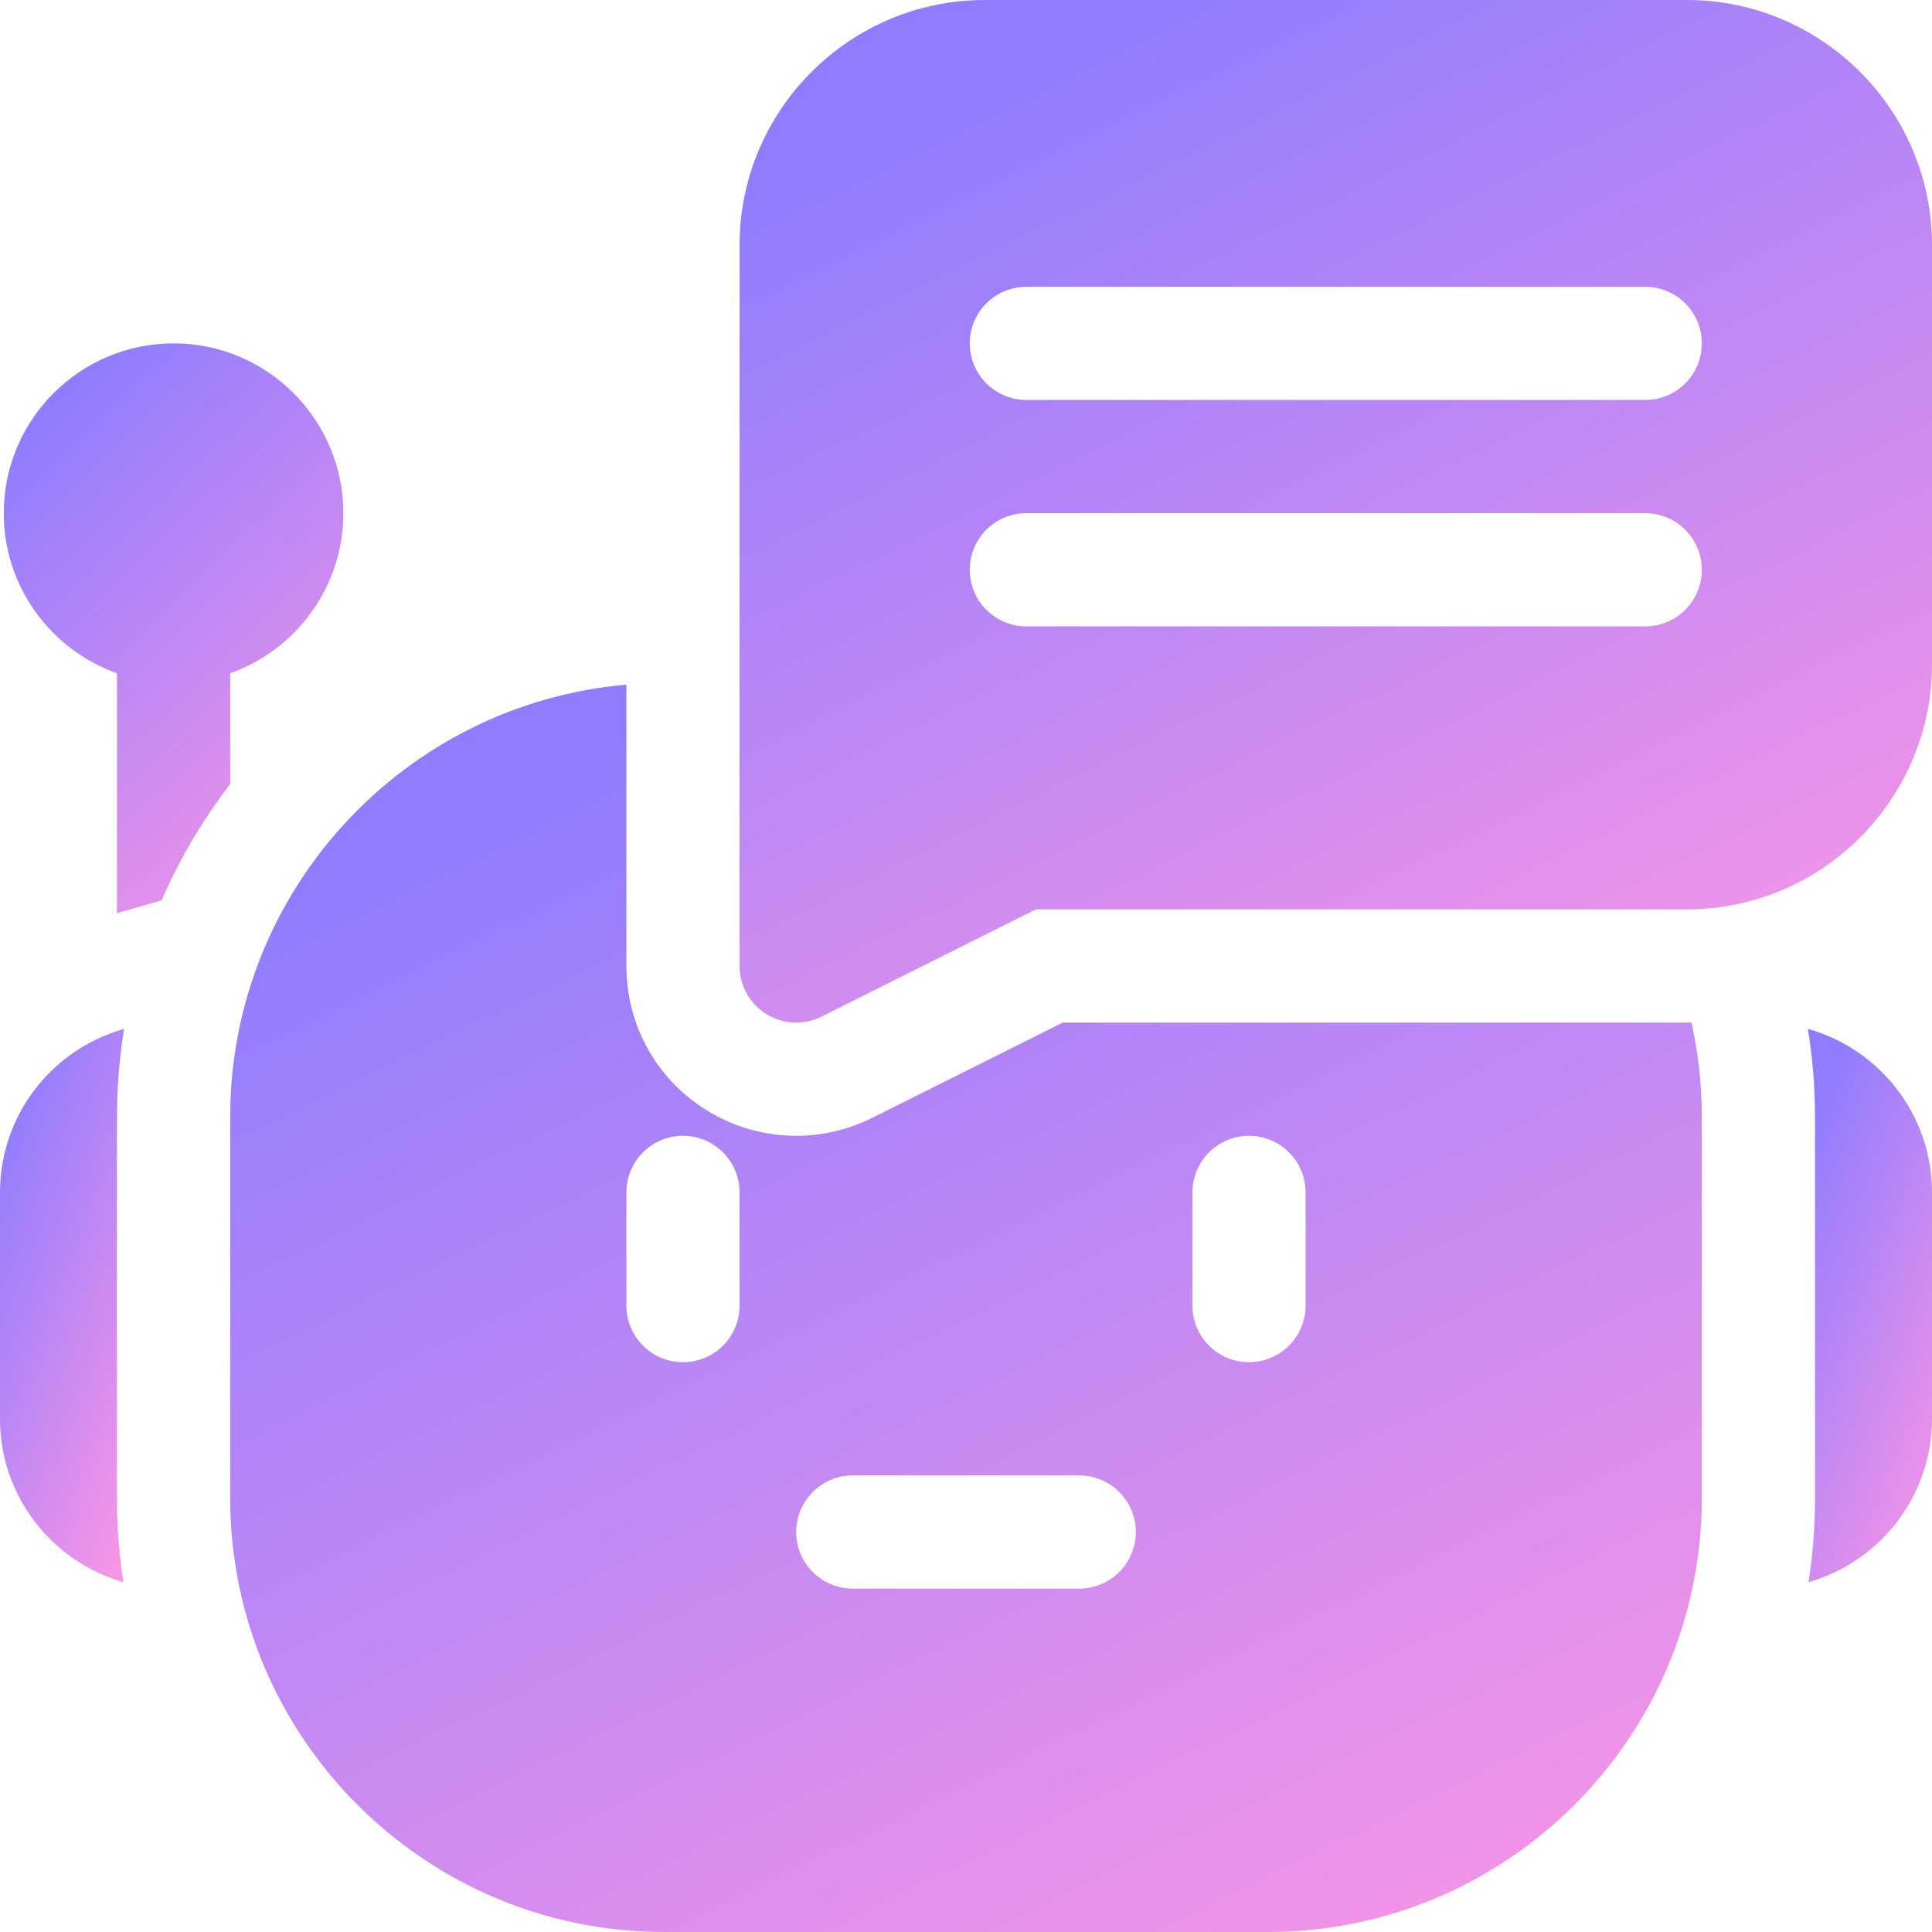
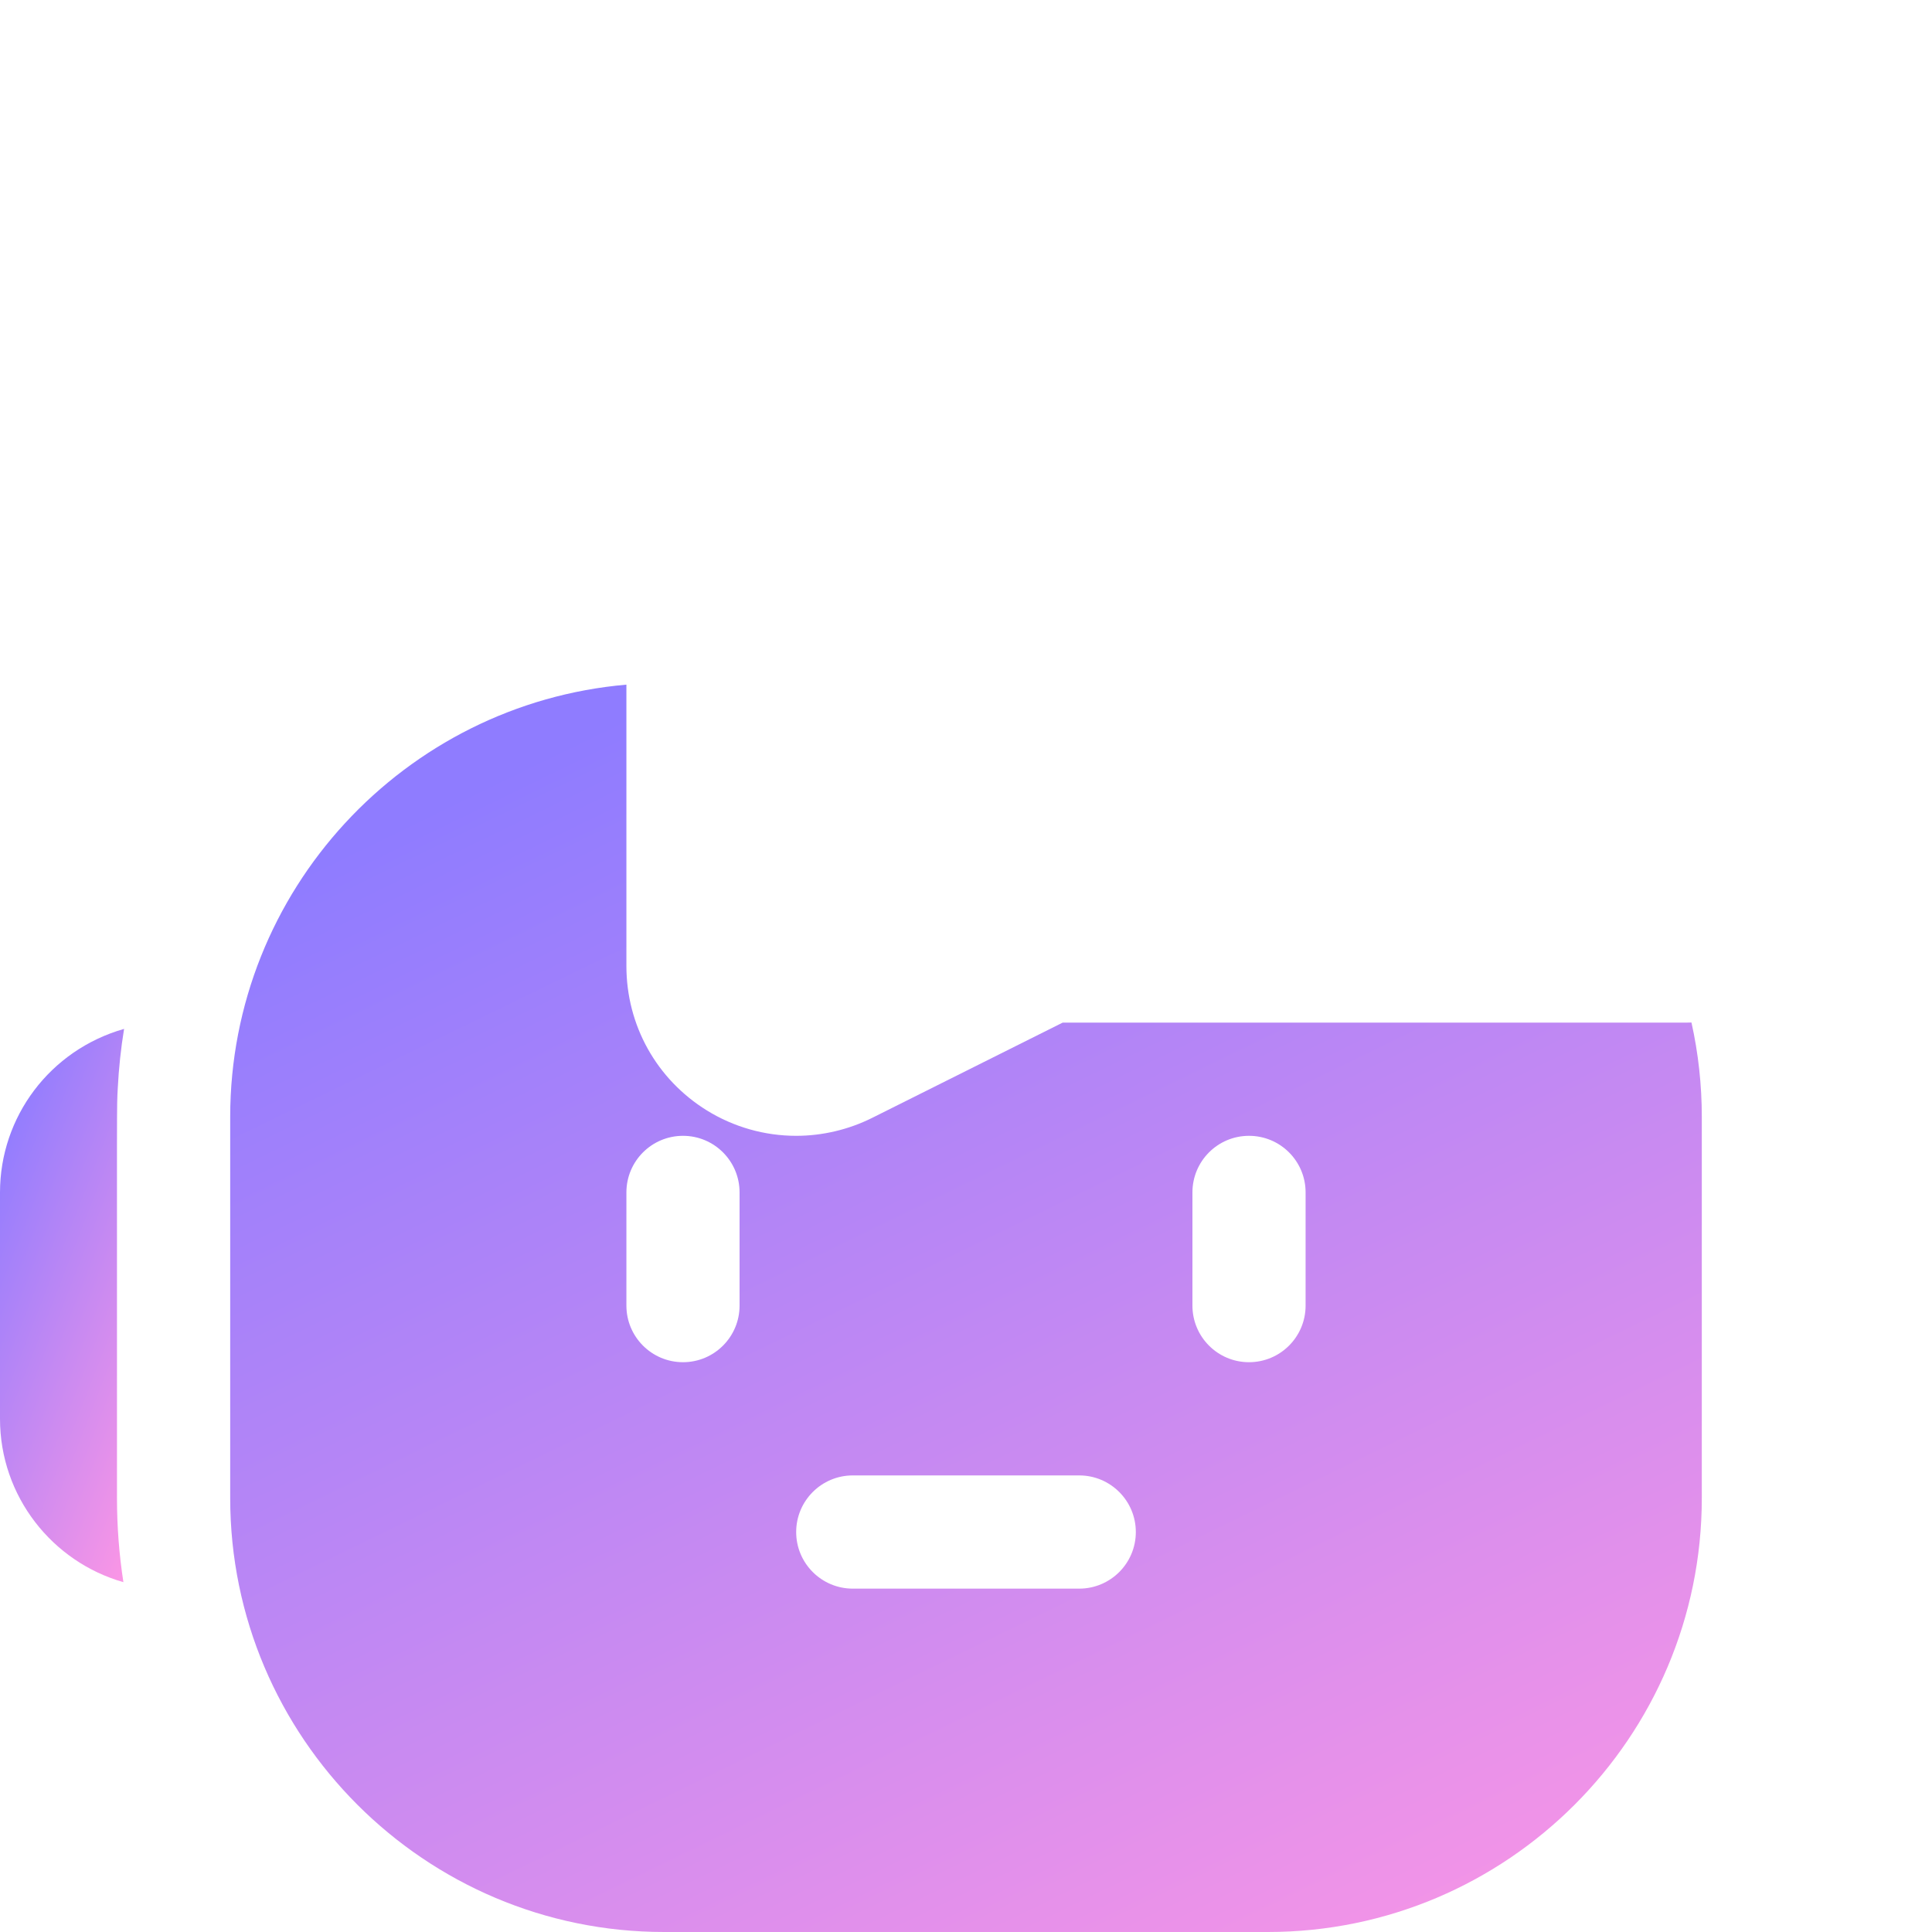
<svg xmlns="http://www.w3.org/2000/svg" width="40" height="40" viewBox="0 0 40 40" fill="none">
  <path d="M2.569 21.302C1.029 21.741 0 23.129 0 24.688V29.375C0 30.98 1.082 32.338 2.555 32.757C2.467 32.189 2.422 31.608 2.422 31.016C2.422 22.436 2.416 22.957 2.438 22.534C2.459 22.116 2.503 21.705 2.569 21.302Z" fill="url(#paint0_linear_8_279)" />
-   <path d="M37.43 21.302C37.528 21.901 37.578 22.51 37.578 23.125V31.016C37.578 31.608 37.533 32.189 37.444 32.757C38.918 32.338 40 30.98 40 29.375V24.688C40 23.077 38.911 21.716 37.43 21.302Z" fill="url(#paint1_linear_8_279)" />
  <path d="M34.922 21.172H22.002L18.056 23.145C17.571 23.387 17.027 23.516 16.484 23.516C15.831 23.516 15.191 23.334 14.636 22.991C13.592 22.345 12.969 21.227 12.969 20V14.175C8.379 14.572 4.766 18.434 4.766 23.125V31.016C4.766 35.97 8.796 40 13.75 40H26.25C31.204 40 35.234 35.97 35.234 31.016V23.125C35.234 22.462 35.162 21.807 35.02 21.17C34.987 21.172 34.955 21.172 34.922 21.172ZM15.312 27.031C15.312 27.678 14.788 28.203 14.141 28.203C13.493 28.203 12.969 27.678 12.969 27.031V24.688C12.969 24.04 13.493 23.516 14.141 23.516C14.788 23.516 15.312 24.04 15.312 24.688V27.031ZM22.344 32.891H17.656C17.009 32.891 16.484 32.366 16.484 31.719C16.484 31.072 17.009 30.547 17.656 30.547H22.344C22.991 30.547 23.516 31.072 23.516 31.719C23.516 32.366 22.991 32.891 22.344 32.891ZM27.031 27.031C27.031 27.678 26.507 28.203 25.859 28.203C25.212 28.203 24.688 27.678 24.688 27.031V24.688C24.688 24.04 25.212 23.516 25.859 23.516C26.507 23.516 27.031 24.04 27.031 24.688V27.031Z" fill="url(#paint2_linear_8_279)" />
-   <path d="M4.766 13.939C6.13 13.456 7.109 12.152 7.109 10.625C7.109 8.687 5.532 7.109 3.594 7.109C1.655 7.109 0.078 8.687 0.078 10.625C0.078 12.152 1.058 13.456 2.422 13.939C2.422 16.095 2.422 17.704 2.421 18.906L3.347 18.641C3.713 17.796 4.187 16.986 4.766 16.233V13.939Z" fill="url(#paint3_linear_8_279)" />
-   <path d="M34.922 0H20.391C17.59 0 15.312 2.278 15.312 5.078V20C15.312 20.406 15.523 20.783 15.868 20.997C16.056 21.113 16.27 21.172 16.485 21.172C16.663 21.172 16.843 21.131 17.009 21.048L21.448 18.828H34.922C37.722 18.828 40 16.55 40 13.75V5.078C40 2.278 37.722 0 34.922 0ZM34.062 12.969H21.25C20.603 12.969 20.078 12.444 20.078 11.797C20.078 11.15 20.603 10.625 21.25 10.625H34.062C34.71 10.625 35.234 11.15 35.234 11.797C35.234 12.444 34.71 12.969 34.062 12.969ZM34.062 8.281H21.25C20.603 8.281 20.078 7.757 20.078 7.109C20.078 6.462 20.603 5.938 21.25 5.938H34.062C34.71 5.938 35.234 6.462 35.234 7.109C35.234 7.757 34.71 8.281 34.062 8.281Z" fill="url(#paint4_linear_8_279)" />
  <defs>
    <linearGradient id="paint0_linear_8_279" x1="0.514" y1="22.017" x2="6.126" y2="24.207" gradientUnits="userSpaceOnUse">
      <stop stop-color="#8F7CFF" />
      <stop offset="1" stop-color="#FF97E4" />
    </linearGradient>
    <linearGradient id="paint1_linear_8_279" x1="37.944" y1="22.017" x2="43.557" y2="24.208" gradientUnits="userSpaceOnUse">
      <stop stop-color="#8F7CFF" />
      <stop offset="1" stop-color="#FF97E4" />
    </linearGradient>
    <linearGradient id="paint2_linear_8_279" x1="10.859" y1="15.789" x2="25.568" y2="45.985" gradientUnits="userSpaceOnUse">
      <stop stop-color="#8F7CFF" />
      <stop offset="1" stop-color="#FF97E4" />
    </linearGradient>
    <linearGradient id="paint3_linear_8_279" x1="1.484" y1="7.847" x2="10.012" y2="16.691" gradientUnits="userSpaceOnUse">
      <stop stop-color="#8F7CFF" />
      <stop offset="1" stop-color="#FF97E4" />
    </linearGradient>
    <linearGradient id="paint4_linear_8_279" x1="20.25" y1="1.323" x2="32.396" y2="25.966" gradientUnits="userSpaceOnUse">
      <stop stop-color="#8F7CFF" />
      <stop offset="1" stop-color="#FF97E4" />
    </linearGradient>
  </defs>
</svg>